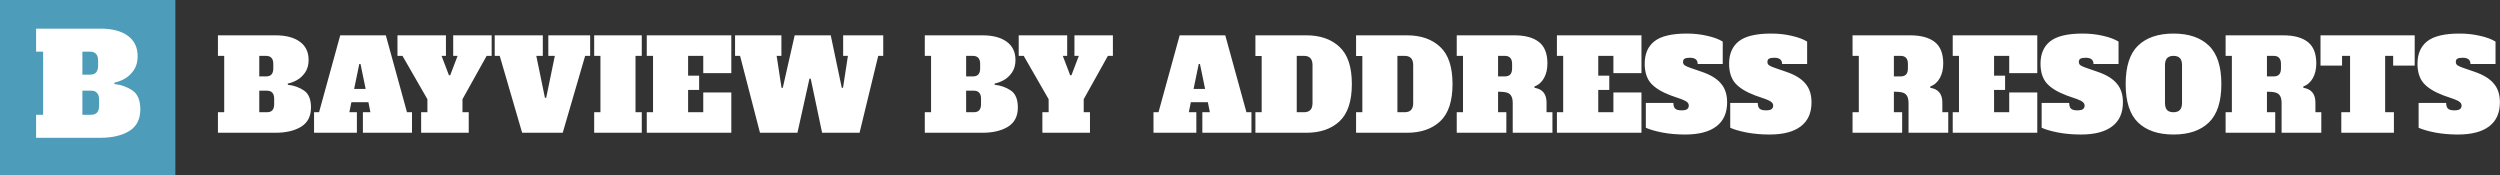
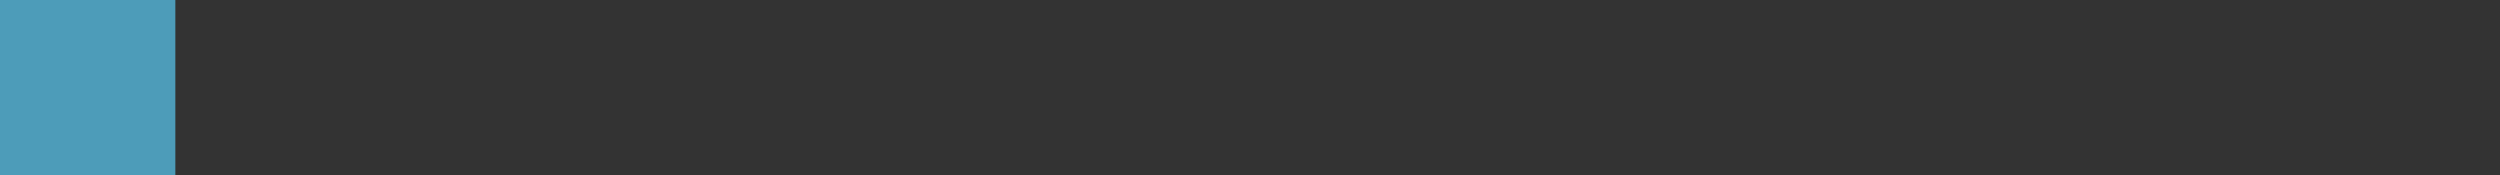
<svg xmlns="http://www.w3.org/2000/svg" width="998" height="70" viewBox="0 0 998 70" fill="none">
  <rect x="0" y="0" width="998" height="70" fill="#333333" stroke="none" />
  <rect width="70" height="70" fill="#4D9CB9" />
-   <path d="M14.409 45.816H17.209V20.616H14.409V11.432H40.113C44.78 11.432 48.42 12.384 51.033 14.288C53.646 16.192 54.953 18.917 54.953 22.464C54.953 24.667 54.43 26.533 53.385 28.064C52.34 29.557 51.108 30.696 49.689 31.48C48.308 32.227 46.964 32.731 45.657 32.992V33.552C48.308 33.813 50.697 34.653 52.825 36.072C54.953 37.491 56.017 40.029 56.017 43.688C56.017 47.608 54.542 50.483 51.593 52.312C48.644 54.104 44.817 55 40.113 55H14.409V45.816ZM35.913 29.8C36.996 29.8 37.798 29.52 38.321 28.96C38.881 28.363 39.161 27.448 39.161 26.216V24.2C39.161 22.968 38.881 22.072 38.321 21.512C37.798 20.915 36.996 20.616 35.913 20.616H32.889V29.8H35.913ZM36.305 45.816C37.388 45.816 38.19 45.536 38.713 44.976C39.273 44.379 39.553 43.464 39.553 42.232V39.768C39.553 38.536 39.273 37.64 38.713 37.08C38.19 36.483 37.388 36.184 36.305 36.184H32.889V45.816H36.305Z" fill="white" />
-   <path d="M87 44.8H89.5V22.3H87V14.1H109.95C114.117 14.1 117.367 14.95 119.7 16.65C122.033 18.35 123.2 20.783 123.2 23.95C123.2 25.917 122.733 27.583 121.8 28.95C120.867 30.283 119.767 31.3 118.5 32C117.267 32.667 116.067 33.117 114.9 33.35V33.85C117.267 34.083 119.4 34.833 121.3 36.1C123.2 37.367 124.15 39.633 124.15 42.9C124.15 46.4 122.833 48.967 120.2 50.6C117.567 52.2 114.15 53 109.95 53H87V44.8ZM106.2 30.5C107.167 30.5 107.883 30.25 108.35 29.75C108.85 29.217 109.1 28.4 109.1 27.3V25.5C109.1 24.4 108.85 23.6 108.35 23.1C107.883 22.567 107.167 22.3 106.2 22.3H103.5V30.5H106.2ZM106.55 44.8C107.517 44.8 108.233 44.55 108.7 44.05C109.2 43.517 109.45 42.7 109.45 41.6V39.4C109.45 38.3 109.2 37.5 108.7 37C108.233 36.467 107.517 36.2 106.55 36.2H103.5V44.8H106.55ZM162.47 44.8H164.47V53H144.87V44.8H147.87L147.07 40.8H140.27L139.47 44.8H142.47V53H125.37V44.8H127.37L135.82 14.1H154.02L162.47 44.8ZM141.37 35.5H145.97L143.92 25.55H143.42L141.37 35.5ZM180.92 14.1H196.27V22.3H194.27L184.62 39.6V44.8H187.12V53H168.12V44.8H170.62V39.6L160.67 22.3H158.67V14.1H178.02V22.3H176.27L179.22 30.05H179.72L182.67 22.3H180.92V14.1ZM218.889 14.1H235.589V22.3H233.589L224.639 53H208.439L199.489 22.3H197.489V14.1H216.689V22.3H214.089L217.539 39.05H218.039L221.489 22.3H218.889V14.1ZM237.195 53V44.8H239.695V22.3H237.195V14.1H256.195V22.3H253.695V44.8H256.195V53H237.195ZM258.191 53V44.8H260.691V22.3H258.191V14.1H291.941V29.2H280.741V22.3H274.691V30.2H279.091V35.9H274.691V44.8H280.741V36.9H291.941V53H258.191ZM336.586 14.1H352.586V22.3H350.586L343.136 53H328.186L323.636 31.4H323.136L318.336 53H303.386L295.436 22.3H293.436V14.1H311.936V22.3H310.036L311.986 35.05H312.486L317.236 14.1H331.636L336.036 35.05H336.536L338.486 22.3H336.586V14.1ZM369.178 44.8H371.678V22.3H369.178V14.1H392.128C396.294 14.1 399.544 14.95 401.878 16.65C404.211 18.35 405.378 20.783 405.378 23.95C405.378 25.917 404.911 27.583 403.978 28.95C403.044 30.283 401.944 31.3 400.678 32C399.444 32.667 398.244 33.117 397.078 33.35V33.85C399.444 34.083 401.578 34.833 403.478 36.1C405.378 37.367 406.328 39.633 406.328 42.9C406.328 46.4 405.011 48.967 402.378 50.6C399.744 52.2 396.328 53 392.128 53H369.178V44.8ZM388.378 30.5C389.344 30.5 390.061 30.25 390.528 29.75C391.028 29.217 391.278 28.4 391.278 27.3V25.5C391.278 24.4 391.028 23.6 390.528 23.1C390.061 22.567 389.344 22.3 388.378 22.3H385.678V30.5H388.378ZM388.728 44.8C389.694 44.8 390.411 44.55 390.878 44.05C391.378 43.517 391.628 42.7 391.628 41.6V39.4C391.628 38.3 391.378 37.5 390.878 37C390.411 36.467 389.694 36.2 388.728 36.2H385.678V44.8H388.728ZM428.918 14.1H444.268V22.3H442.268L432.618 39.6V44.8H435.118V53H416.118V44.8H418.618V39.6L408.668 22.3H406.668V14.1H426.018V22.3H424.268L427.218 30.05H427.718L430.668 22.3H428.918V14.1ZM497.577 44.8H499.577V53H479.977V44.8H482.977L482.177 40.8H475.377L474.577 44.8H477.577V53H460.477V44.8H462.477L470.927 14.1H489.127L497.577 44.8ZM476.477 35.5H481.077L479.027 25.55H478.527L476.477 35.5ZM501.16 44.8H503.66V22.35H501.16V14.1H521.46C527.027 14.1 531.443 15.633 534.71 18.7C538.01 21.733 539.66 26.683 539.66 33.55C539.66 40.417 538.01 45.383 534.71 48.45C531.443 51.483 527.027 53 521.46 53H501.16V44.8ZM520.56 44.8C521.693 44.8 522.543 44.5 523.11 43.9C523.677 43.3 523.96 42.367 523.96 41.1V26C523.96 23.533 522.827 22.3 520.56 22.3H517.66V44.8H520.56ZM541.346 44.8H543.846V22.35H541.346V14.1H561.646C567.212 14.1 571.629 15.633 574.896 18.7C578.196 21.733 579.846 26.683 579.846 33.55C579.846 40.417 578.196 45.383 574.896 48.45C571.629 51.483 567.212 53 561.646 53H541.346V44.8ZM560.746 44.8C561.879 44.8 562.729 44.5 563.296 43.9C563.862 43.3 564.146 42.367 564.146 41.1V26C564.146 23.533 563.012 22.3 560.746 22.3H557.846V44.8H560.746ZM581.531 44.8H584.031V22.3H581.531V14.1H604.481C608.781 14.1 612.065 14.983 614.331 16.75C616.598 18.517 617.731 21.383 617.731 25.35C617.731 27.583 617.281 29.517 616.381 31.15C615.481 32.783 614.198 33.917 612.531 34.55L612.581 35.05C615.781 35.55 617.381 37.517 617.381 40.95V44.8H619.731V53H603.881V41.25C603.881 39.95 603.681 38.967 603.281 38.3C602.915 37.633 602.315 37.183 601.481 36.95C600.681 36.717 599.531 36.6 598.031 36.6V44.8H601.331V53H581.531V44.8ZM600.731 30.5C601.698 30.5 602.415 30.25 602.881 29.75C603.381 29.217 603.631 28.4 603.631 27.3V25.5C603.631 24.4 603.381 23.6 602.881 23.1C602.415 22.567 601.698 22.3 600.731 22.3H598.031V30.5H600.731ZM621.521 53V44.8H624.021V22.3H621.521V14.1H655.271V29.2H644.071V22.3H638.021V30.2H642.421V35.9H638.021V44.8H644.071V36.9H655.271V53H621.521ZM672.666 53.7C669.466 53.7 666.433 53.433 663.566 52.9C660.733 52.333 658.549 51.7 657.016 51V41.1H668.016C668.016 42.133 668.249 42.883 668.716 43.35C669.183 43.817 670.033 44.05 671.266 44.05C672.299 44.05 673.033 43.9 673.466 43.6C673.933 43.267 674.166 42.783 674.166 42.15C674.166 41.617 673.949 41.167 673.516 40.8C673.083 40.4 672.333 40 671.266 39.6L666.966 38.1C663.266 36.7 660.599 35.05 658.966 33.15C657.366 31.25 656.566 28.683 656.566 25.45C656.566 21.517 657.849 18.533 660.416 16.5C663.016 14.433 667.333 13.4 673.366 13.4C676.266 13.4 678.983 13.7 681.516 14.3C684.083 14.867 686.149 15.633 687.716 16.6V25.55H677.716C677.716 23.883 676.683 23.05 674.616 23.05C673.616 23.05 672.899 23.183 672.466 23.45C672.066 23.683 671.866 24.117 671.866 24.75C671.866 25.317 672.099 25.767 672.566 26.1C673.066 26.433 673.866 26.783 674.966 27.15L679.316 28.65C682.849 29.85 685.416 31.417 687.016 33.35C688.649 35.25 689.466 37.75 689.466 40.85C689.466 45.083 688.033 48.283 685.166 50.45C682.333 52.617 678.166 53.7 672.666 53.7ZM706.357 53.7C703.157 53.7 700.124 53.433 697.257 52.9C694.424 52.333 692.241 51.7 690.707 51V41.1H701.707C701.707 42.133 701.941 42.883 702.407 43.35C702.874 43.817 703.724 44.05 704.957 44.05C705.991 44.05 706.724 43.9 707.157 43.6C707.624 43.267 707.857 42.783 707.857 42.15C707.857 41.617 707.641 41.167 707.207 40.8C706.774 40.4 706.024 40 704.957 39.6L700.657 38.1C696.957 36.7 694.291 35.05 692.657 33.15C691.057 31.25 690.257 28.683 690.257 25.45C690.257 21.517 691.541 18.533 694.107 16.5C696.707 14.433 701.024 13.4 707.057 13.4C709.957 13.4 712.674 13.7 715.207 14.3C717.774 14.867 719.841 15.633 721.407 16.6V25.55H711.407C711.407 23.883 710.374 23.05 708.307 23.05C707.307 23.05 706.591 23.183 706.157 23.45C705.757 23.683 705.557 24.117 705.557 24.75C705.557 25.317 705.791 25.767 706.257 26.1C706.757 26.433 707.557 26.783 708.657 27.15L713.007 28.65C716.541 29.85 719.107 31.417 720.707 33.35C722.341 35.25 723.157 37.75 723.157 40.85C723.157 45.083 721.724 48.283 718.857 50.45C716.024 52.617 711.857 53.7 706.357 53.7ZM739.539 44.8H742.039V22.3H739.539V14.1H762.489C766.789 14.1 770.072 14.983 772.339 16.75C774.606 18.517 775.739 21.383 775.739 25.35C775.739 27.583 775.289 29.517 774.389 31.15C773.489 32.783 772.206 33.917 770.539 34.55L770.589 35.05C773.789 35.55 775.389 37.517 775.389 40.95V44.8H777.739V53H761.889V41.25C761.889 39.95 761.689 38.967 761.289 38.3C760.922 37.633 760.322 37.183 759.489 36.95C758.689 36.717 757.539 36.6 756.039 36.6V44.8H759.339V53H739.539V44.8ZM758.739 30.5C759.706 30.5 760.422 30.25 760.889 29.75C761.389 29.217 761.639 28.4 761.639 27.3V25.5C761.639 24.4 761.389 23.6 760.889 23.1C760.422 22.567 759.706 22.3 758.739 22.3H756.039V30.5H758.739ZM779.529 53V44.8H782.029V22.3H779.529V14.1H813.279V29.2H802.079V22.3H796.029V30.2H800.429V35.9H796.029V44.8H802.079V36.9H813.279V53H779.529ZM830.674 53.7C827.474 53.7 824.44 53.433 821.574 52.9C818.74 52.333 816.557 51.7 815.024 51V41.1H826.024C826.024 42.133 826.257 42.883 826.724 43.35C827.19 43.817 828.04 44.05 829.274 44.05C830.307 44.05 831.04 43.9 831.474 43.6C831.94 43.267 832.174 42.783 832.174 42.15C832.174 41.617 831.957 41.167 831.524 40.8C831.09 40.4 830.34 40 829.274 39.6L824.974 38.1C821.274 36.7 818.607 35.05 816.974 33.15C815.374 31.25 814.574 28.683 814.574 25.45C814.574 21.517 815.857 18.533 818.424 16.5C821.024 14.433 825.34 13.4 831.374 13.4C834.274 13.4 836.99 13.7 839.524 14.3C842.09 14.867 844.157 15.633 845.724 16.6V25.55H835.724C835.724 23.883 834.69 23.05 832.624 23.05C831.624 23.05 830.907 23.183 830.474 23.45C830.074 23.683 829.874 24.117 829.874 24.75C829.874 25.317 830.107 25.767 830.574 26.1C831.074 26.433 831.874 26.783 832.974 27.15L837.324 28.65C840.857 29.85 843.424 31.417 845.024 33.35C846.657 35.25 847.474 37.75 847.474 40.85C847.474 45.083 846.04 48.283 843.174 50.45C840.34 52.617 836.174 53.7 830.674 53.7ZM867.665 53.7C861.565 53.7 856.849 52.1 853.515 48.9C850.215 45.7 848.565 40.583 848.565 33.55C848.565 26.517 850.215 21.4 853.515 18.2C856.849 15 861.565 13.4 867.665 13.4C873.765 13.4 878.465 15 881.765 18.2C885.099 21.4 886.765 26.517 886.765 33.55C886.765 40.583 885.099 45.7 881.765 48.9C878.465 52.1 873.765 53.7 867.665 53.7ZM867.665 44.8C868.799 44.8 869.649 44.5 870.215 43.9C870.782 43.3 871.065 42.367 871.065 41.1V26C871.065 24.733 870.782 23.8 870.215 23.2C869.649 22.6 868.799 22.3 867.665 22.3C866.532 22.3 865.682 22.6 865.115 23.2C864.549 23.8 864.265 24.733 864.265 26V41.1C864.265 42.4 864.549 43.35 865.115 43.95C865.682 44.517 866.532 44.8 867.665 44.8ZM888.465 44.8H890.965V22.3H888.465V14.1H911.415C915.715 14.1 918.998 14.983 921.265 16.75C923.532 18.517 924.665 21.383 924.665 25.35C924.665 27.583 924.215 29.517 923.315 31.15C922.415 32.783 921.132 33.917 919.465 34.55L919.515 35.05C922.715 35.55 924.315 37.517 924.315 40.95V44.8H926.665V53H910.815V41.25C910.815 39.95 910.615 38.967 910.215 38.3C909.848 37.633 909.248 37.183 908.415 36.95C907.615 36.717 906.465 36.6 904.965 36.6V44.8H908.265V53H888.465V44.8ZM907.665 30.5C908.632 30.5 909.348 30.25 909.815 29.75C910.315 29.217 910.565 28.4 910.565 27.3V25.5C910.565 24.4 910.315 23.6 909.815 23.1C909.348 22.567 908.632 22.3 907.665 22.3H904.965V30.5H907.665ZM963.948 26.2H955.348V22.3H952.148V44.8H955.648V53H934.648V44.8H938.148V22.3H934.948V26.2H926.348V14.1H963.948V26.2ZM981.162 53.7C977.962 53.7 974.929 53.433 972.062 52.9C969.229 52.333 967.045 51.7 965.512 51V41.1H976.512C976.512 42.133 976.745 42.883 977.212 43.35C977.679 43.817 978.529 44.05 979.762 44.05C980.795 44.05 981.529 43.9 981.962 43.6C982.429 43.267 982.662 42.783 982.662 42.15C982.662 41.617 982.445 41.167 982.012 40.8C981.579 40.4 980.829 40 979.762 39.6L975.462 38.1C971.762 36.7 969.095 35.05 967.462 33.15C965.862 31.25 965.062 28.683 965.062 25.45C965.062 21.517 966.345 18.533 968.912 16.5C971.512 14.433 975.829 13.4 981.862 13.4C984.762 13.4 987.479 13.7 990.012 14.3C992.579 14.867 994.645 15.633 996.212 16.6V25.55H986.212C986.212 23.883 985.179 23.05 983.112 23.05C982.112 23.05 981.395 23.183 980.962 23.45C980.562 23.683 980.362 24.117 980.362 24.75C980.362 25.317 980.595 25.767 981.062 26.1C981.562 26.433 982.362 26.783 983.462 27.15L987.812 28.65C991.345 29.85 993.912 31.417 995.512 33.35C997.145 35.25 997.962 37.75 997.962 40.85C997.962 45.083 996.529 48.283 993.662 50.45C990.829 52.617 986.662 53.7 981.162 53.7Z" fill="white" />
</svg>